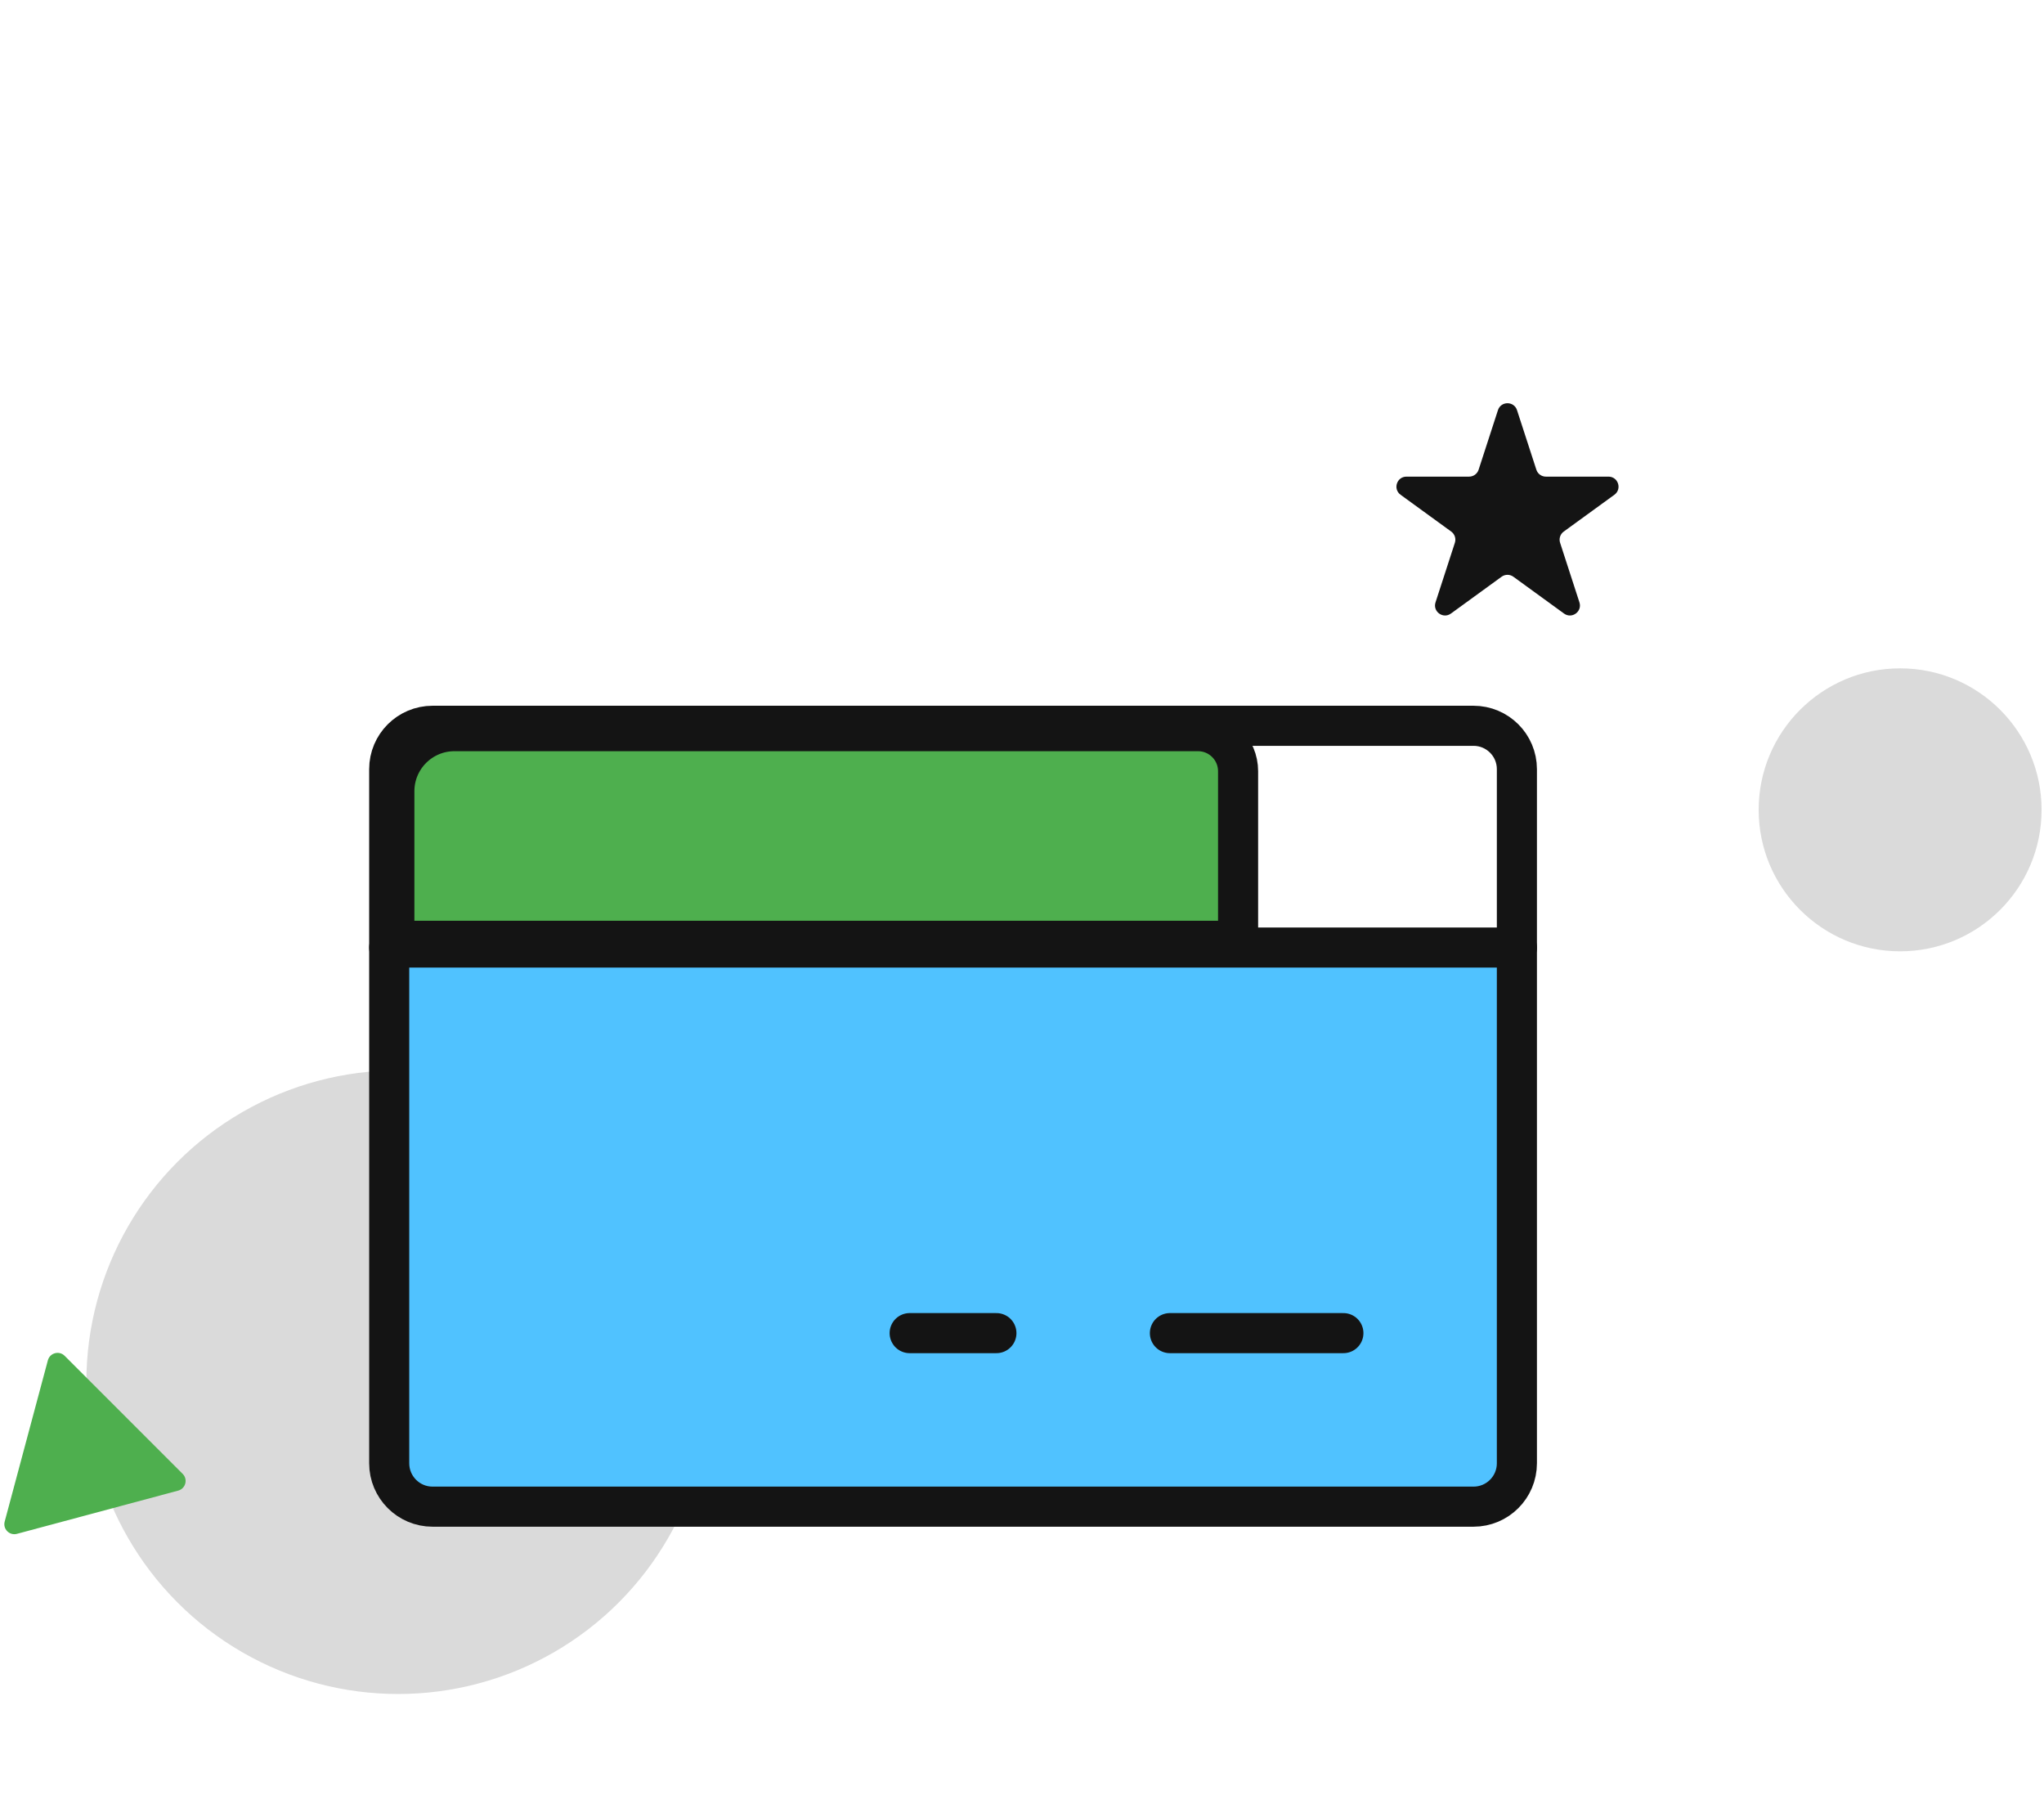
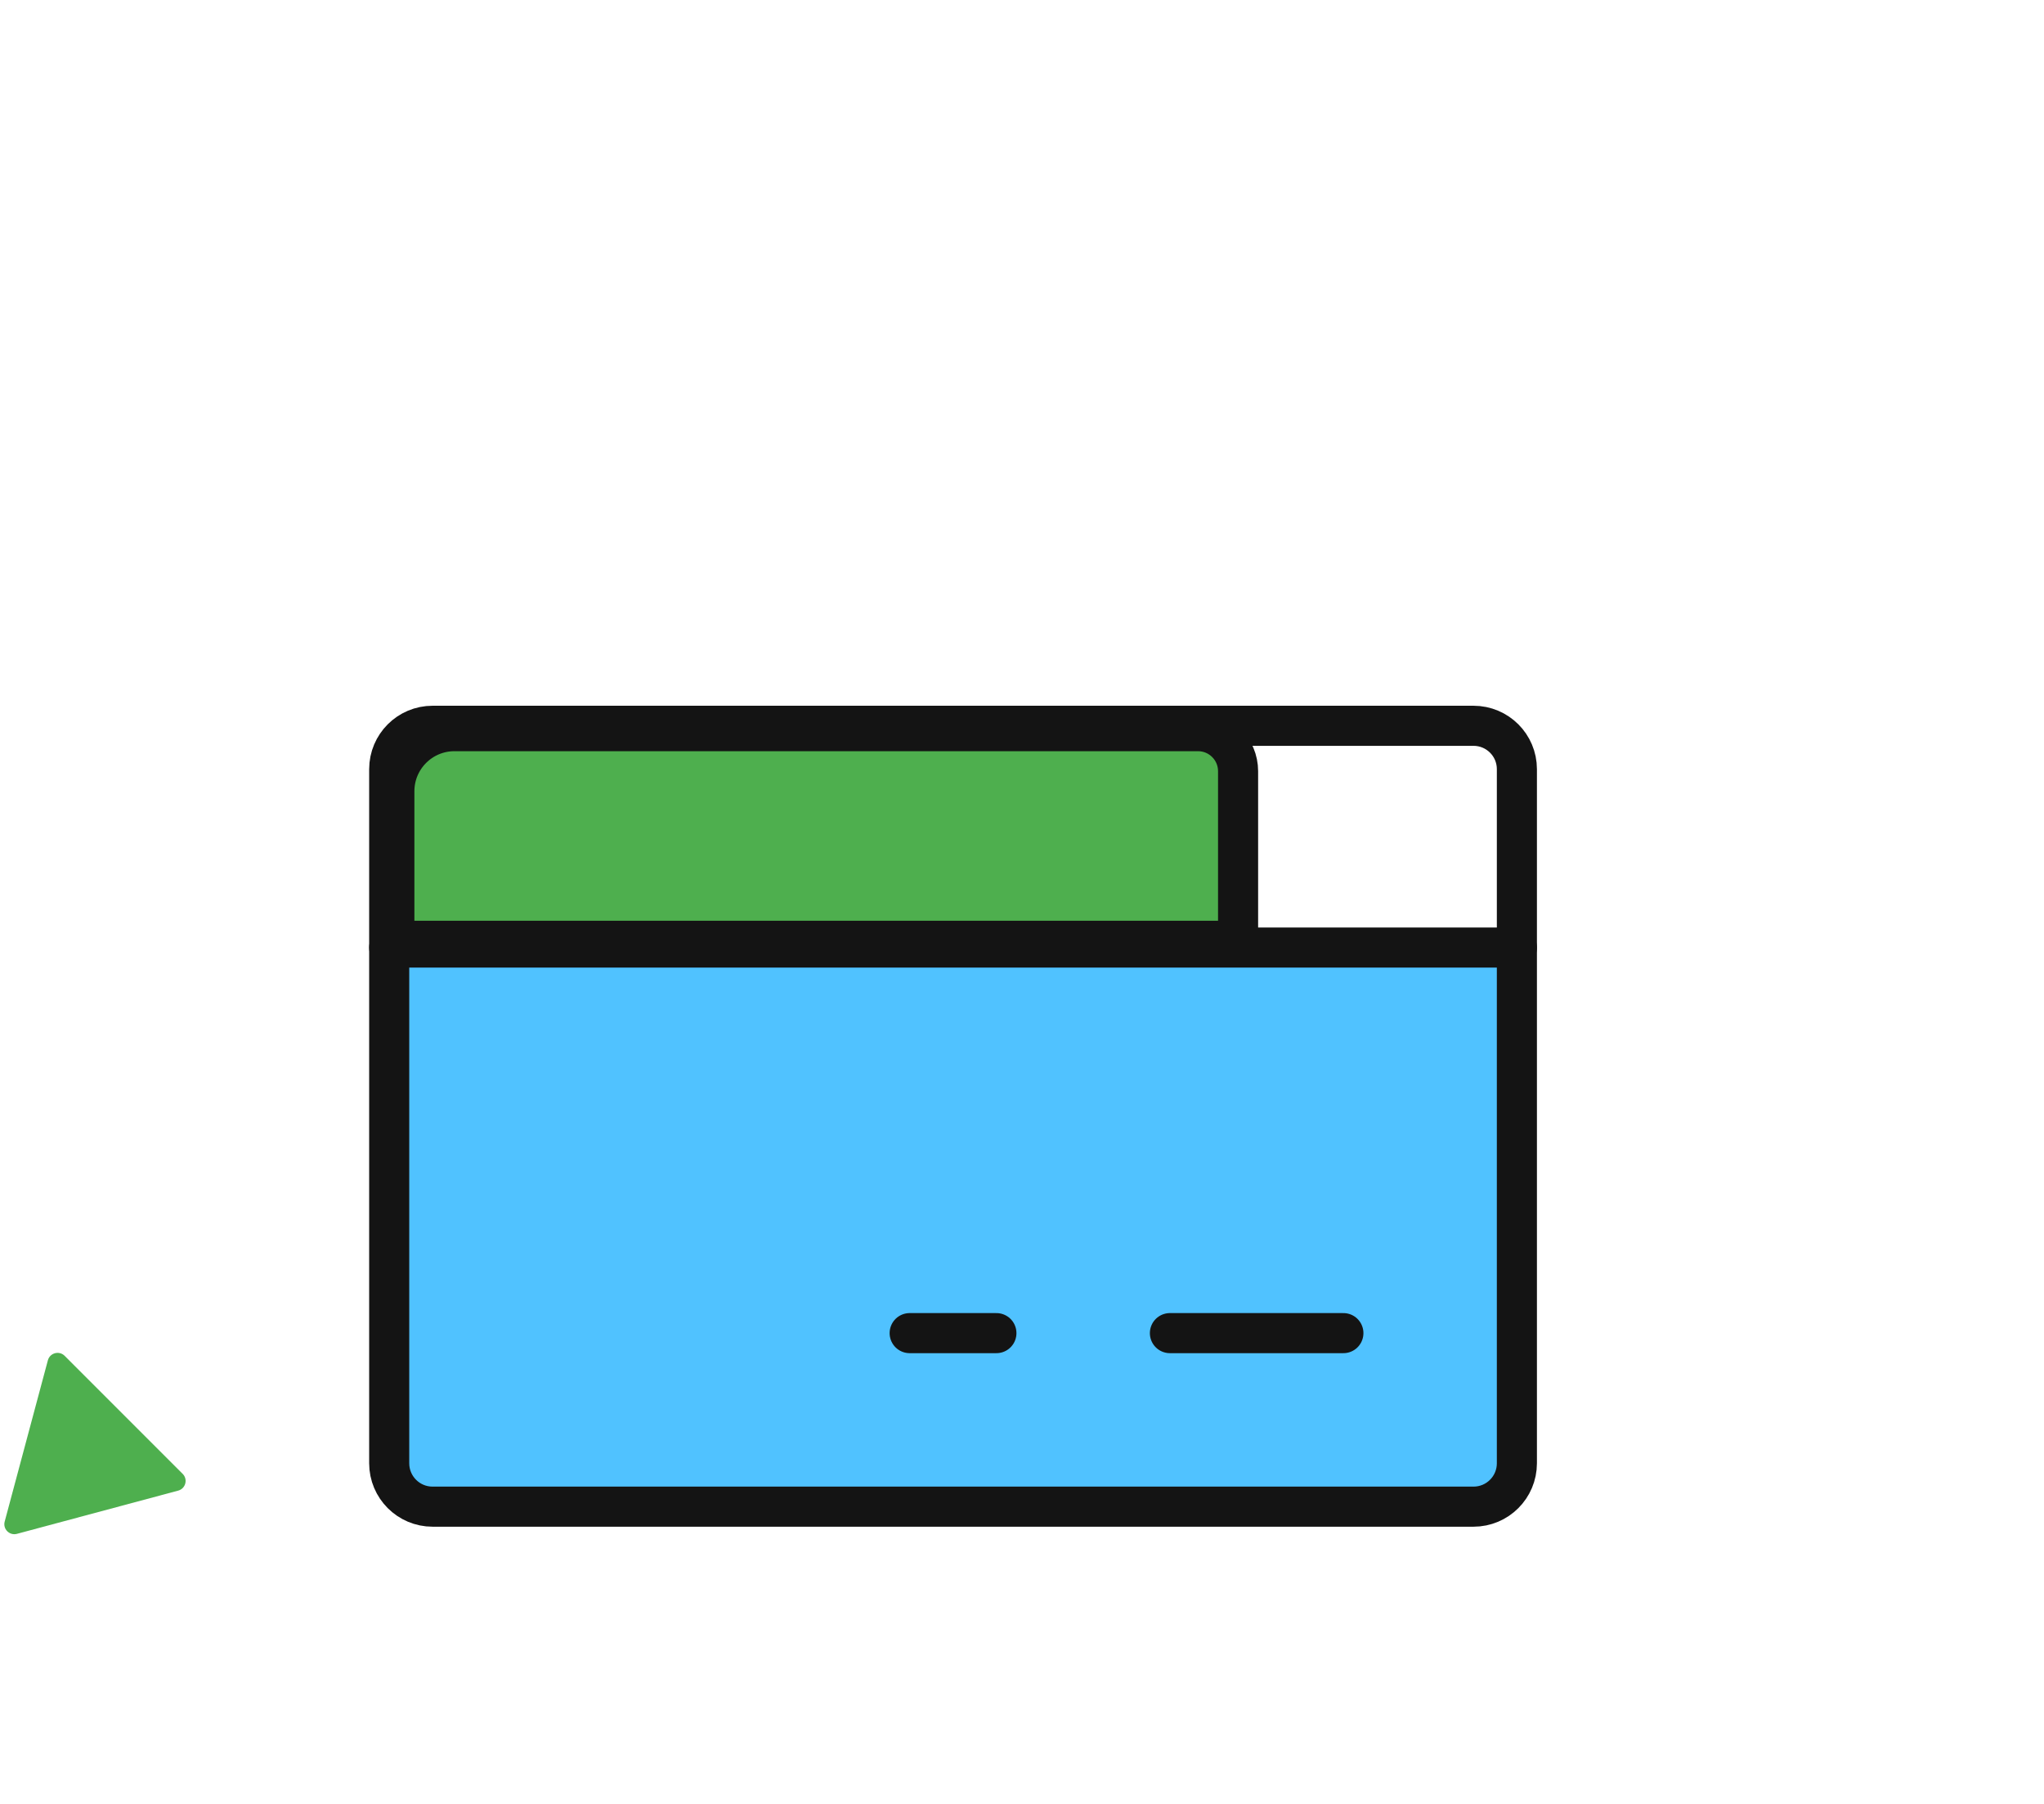
<svg xmlns="http://www.w3.org/2000/svg" width="102" height="90" viewBox="0 0 102 90" fill="none">
-   <circle cx="19.867" cy="68.96" r="15.557" fill="#DADADA" />
-   <path d="M74.751 20.463C74.901 20.003 75.552 20.003 75.702 20.463L76.668 23.435C76.734 23.641 76.926 23.78 77.143 23.78H80.267C80.752 23.78 80.953 24.4 80.561 24.685L78.034 26.521C77.858 26.649 77.785 26.874 77.852 27.08L78.817 30.052C78.967 30.512 78.44 30.895 78.048 30.611L75.52 28.774C75.345 28.647 75.108 28.647 74.933 28.774L72.405 30.611C72.013 30.895 71.486 30.512 71.636 30.052L72.601 27.08C72.668 26.874 72.595 26.649 72.419 26.521L69.892 24.685C69.5 24.4 69.701 23.78 70.186 23.78H73.31C73.527 23.78 73.719 23.641 73.786 23.435L74.751 20.463Z" fill="#141414" />
  <path d="M9.116 73.534C9.388 73.806 9.263 74.271 8.891 74.37L0.846 76.526C0.474 76.626 0.134 76.286 0.234 75.914L2.389 67.868C2.489 67.497 2.954 67.372 3.226 67.644L9.116 73.534Z" fill="#4EAF4E" />
-   <circle cx="94.82" cy="40.404" r="7.059" fill="#DADADA" />
  <path d="M19.685 47.377H76.178V73.447C76.178 74.552 75.282 75.447 74.178 75.447H22.685C21.028 75.447 19.685 74.104 19.685 72.447V47.377Z" fill="#50C2FF" />
  <path d="M61.783 46.938L19.679 46.938L19.679 39.478C19.679 37.821 21.022 36.478 22.679 36.478L59.783 36.478C60.888 36.478 61.783 37.373 61.783 38.478L61.783 46.938Z" fill="#4EAF4E" stroke="#141414" stroke-width="2" />
  <path d="M73.531 36.211H21.586C20.391 36.211 19.422 37.18 19.422 38.375V73.005C19.422 74.201 20.391 75.17 21.586 75.17H73.531C74.727 75.17 75.696 74.201 75.696 73.005V38.375C75.696 37.18 74.727 36.211 73.531 36.211Z" stroke="#141414" stroke-width="2" stroke-linecap="round" stroke-linejoin="round" />
  <path d="M58.381 66.512H67.038" stroke="#141414" stroke-width="2" stroke-linecap="round" stroke-linejoin="round" />
  <path d="M45.394 66.512H49.723" stroke="#141414" stroke-width="2" stroke-linecap="round" stroke-linejoin="round" />
  <path d="M19.422 47.275H75.696" stroke="#141414" stroke-width="2" stroke-linecap="round" stroke-linejoin="round" />
</svg>